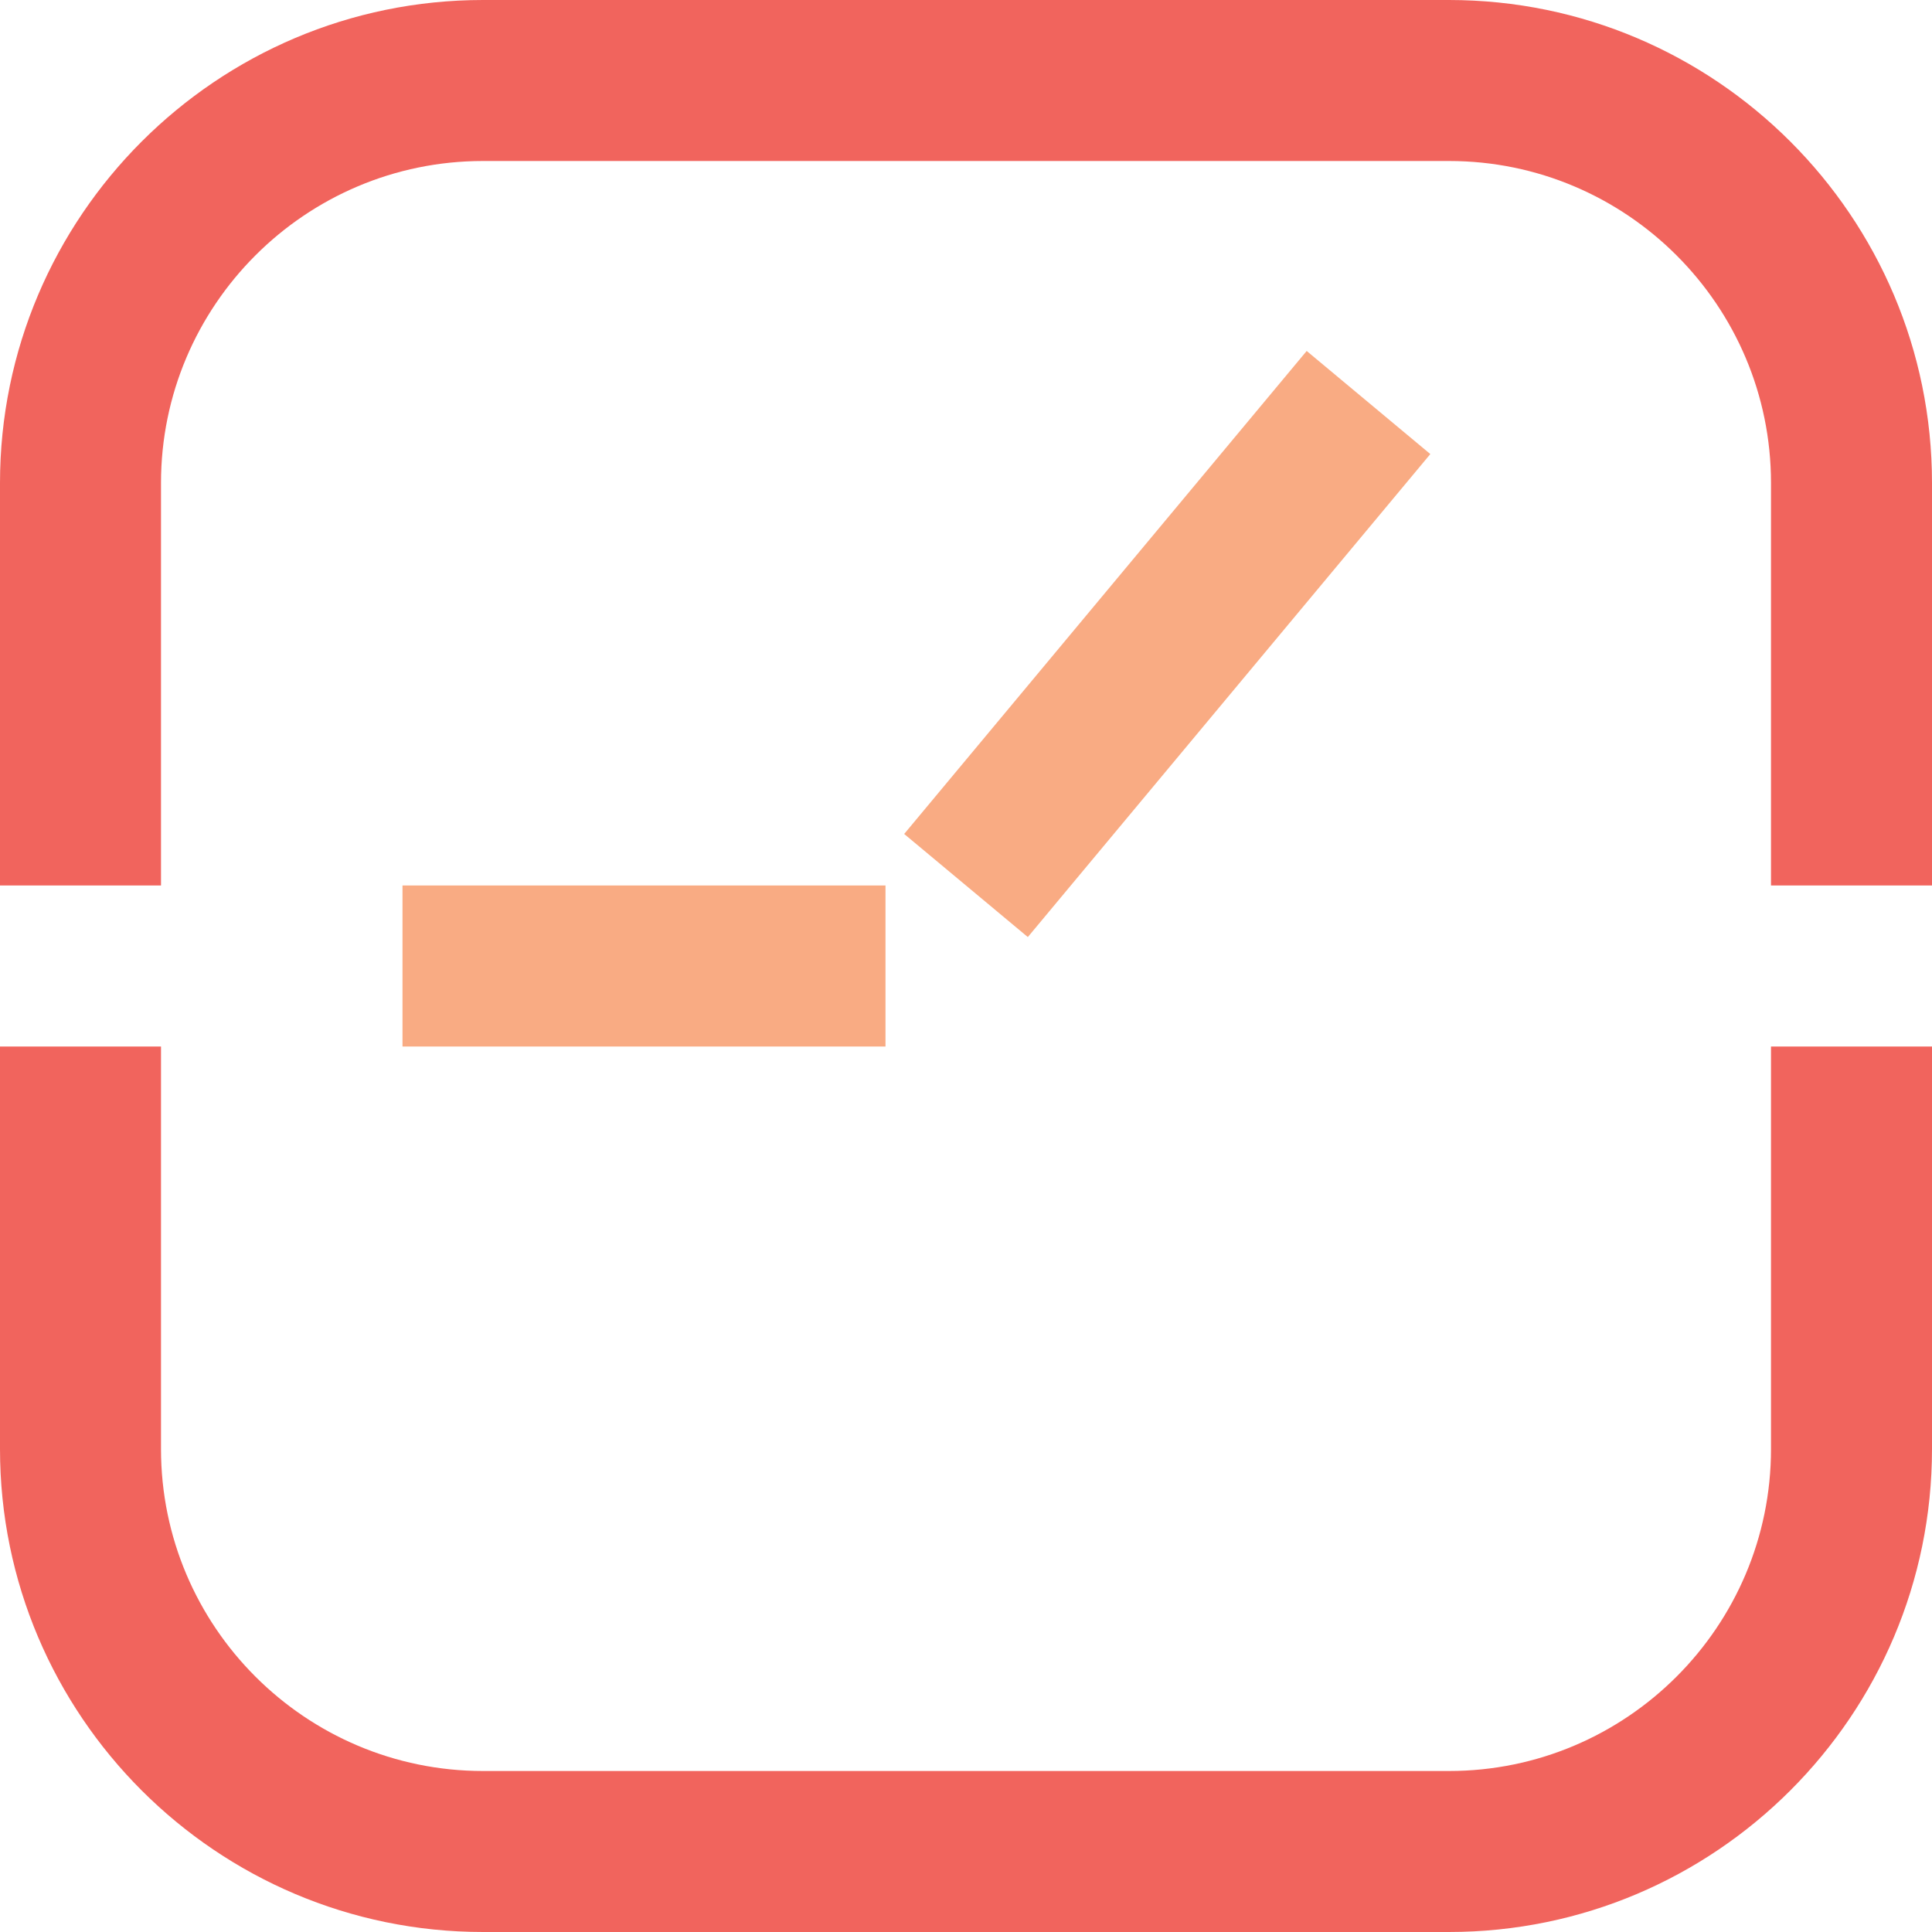
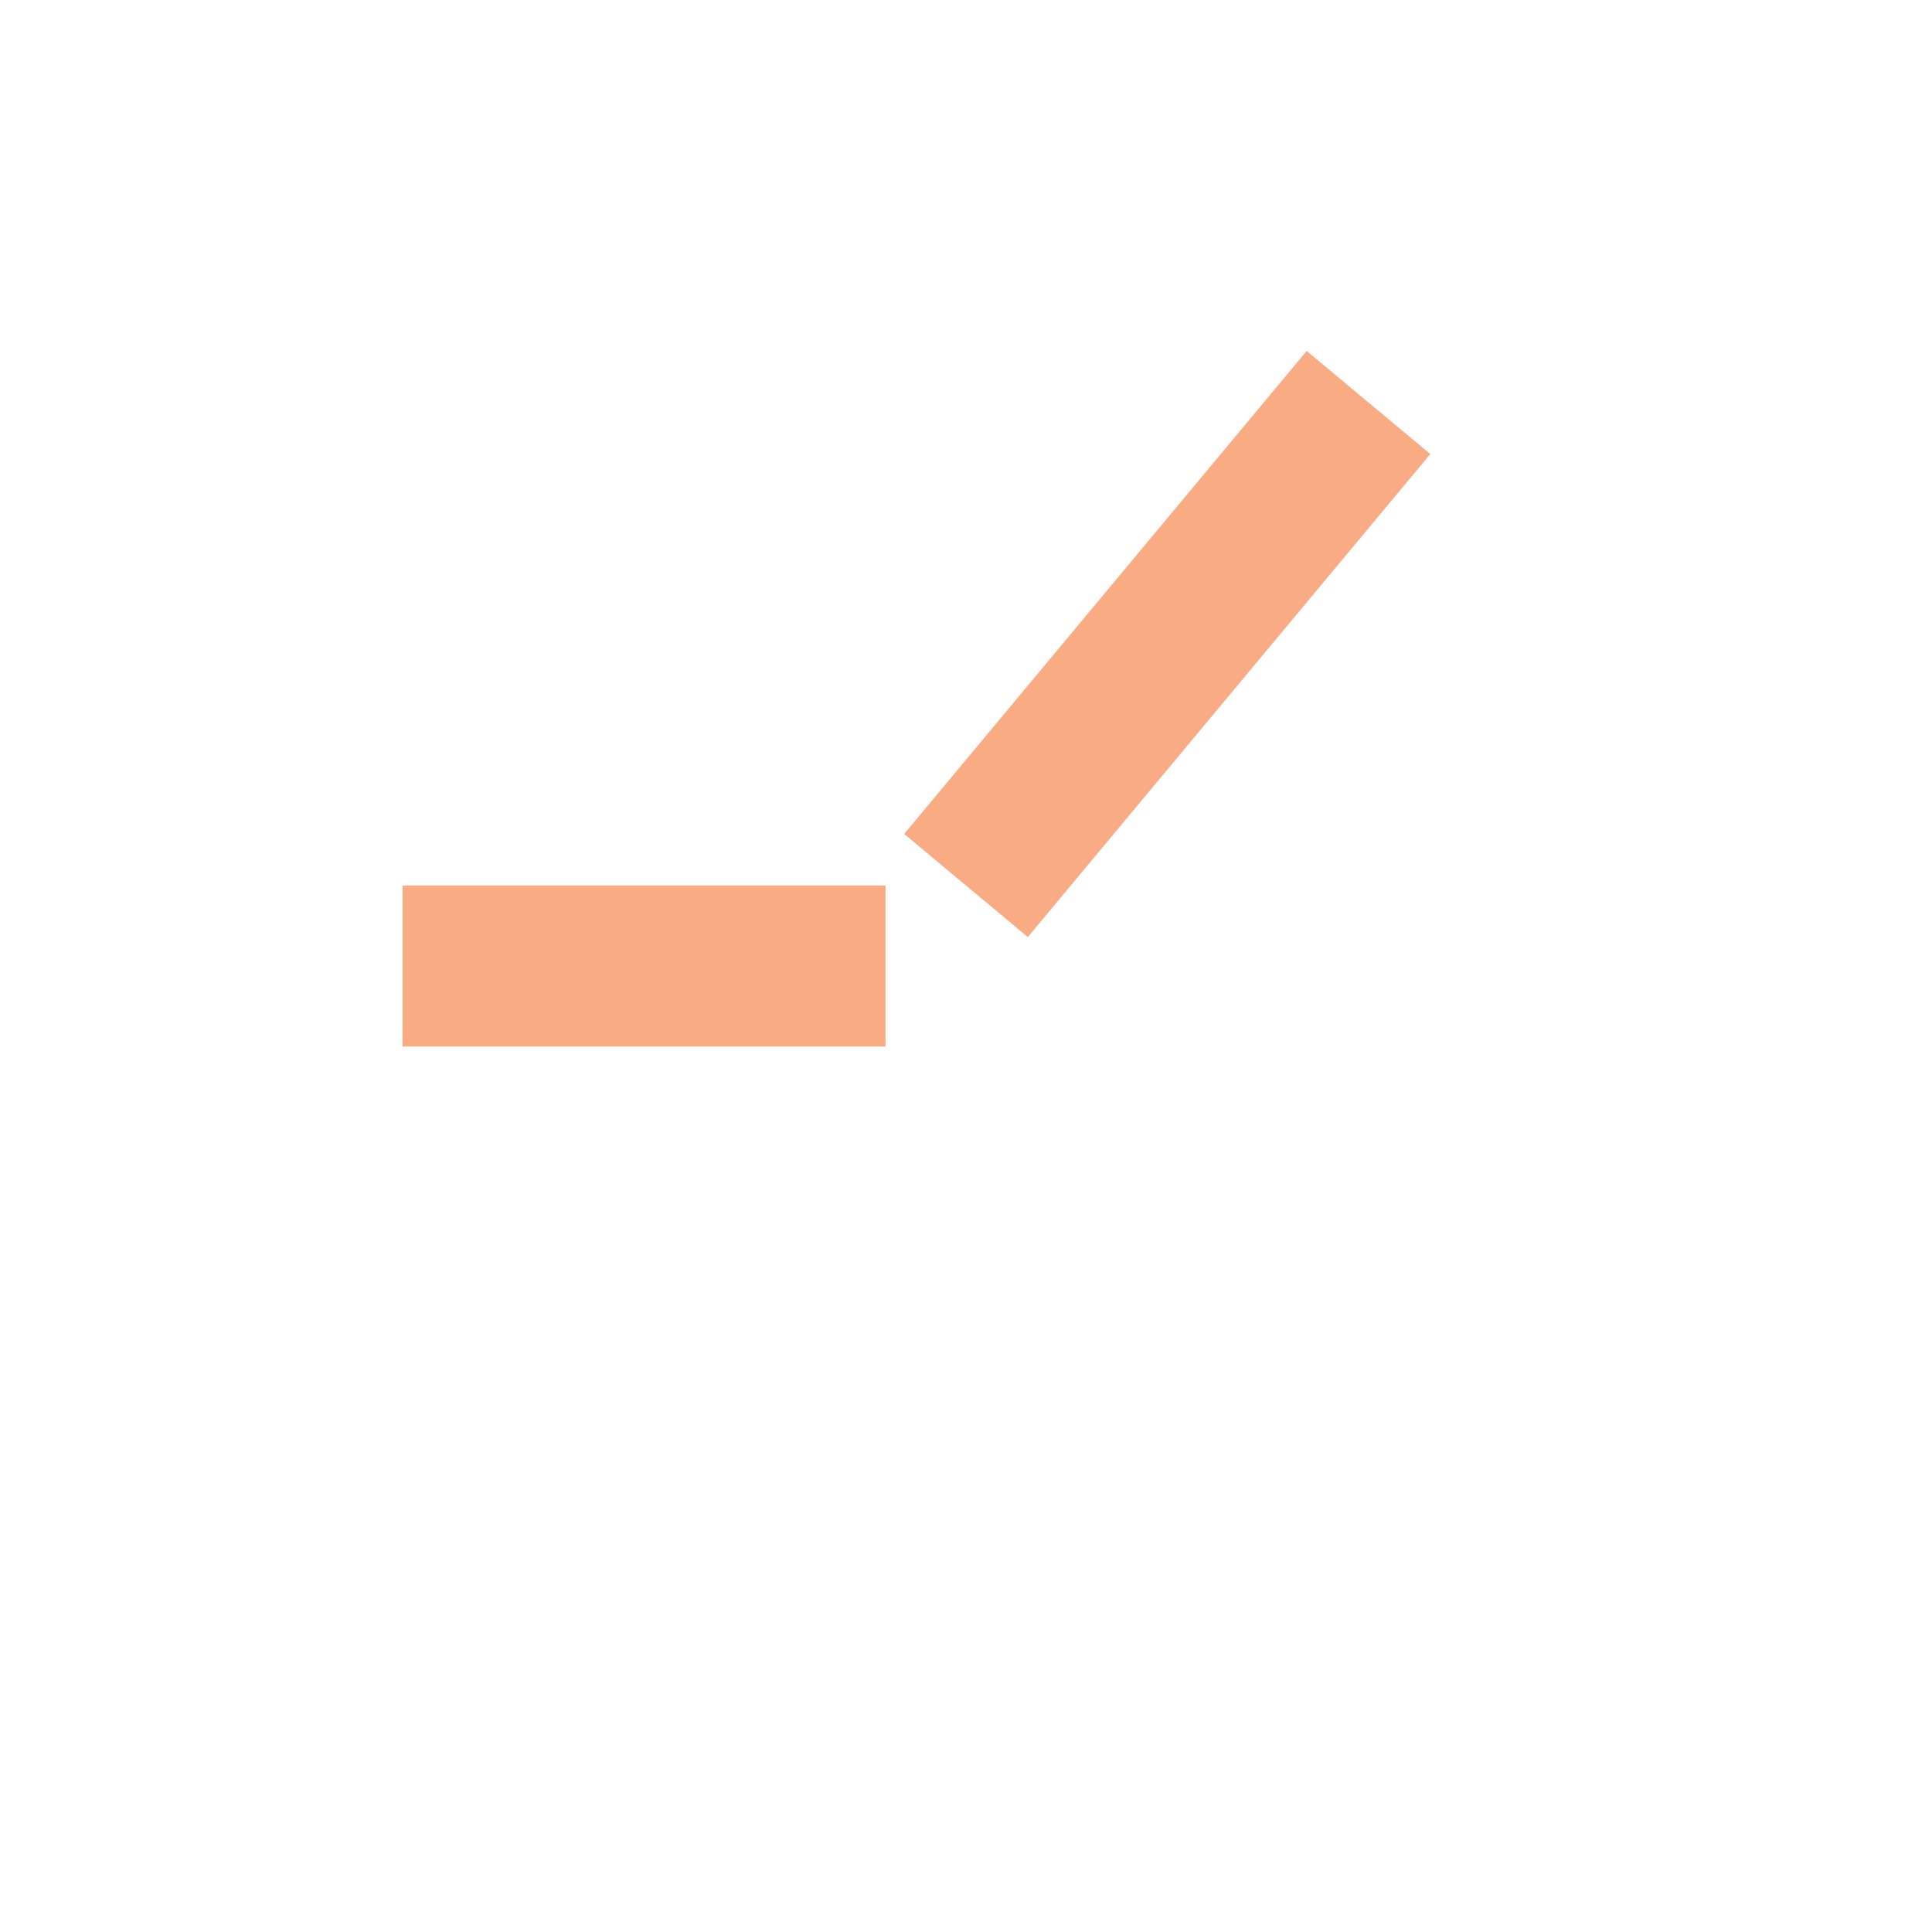
<svg xmlns="http://www.w3.org/2000/svg" xmlns:xlink="http://www.w3.org/1999/xlink" width="90px" height="90px" viewBox="0 0 90 90" version="1.1">
  <title>time-and-attendance-icon</title>
  <desc>Created with Sketch.</desc>
  <defs>
-     <path d="M33.75,63.75 L33.75,56.25 L56.25,56.25 L56.25,63.75 L33.75,63.75 Z M62.88,58.652 L57.12,53.849 L75.87,31.349 L81.63,36.152 L62.88,58.652 Z" id="path-1" />
+     <path d="M33.75,63.75 L33.75,56.25 L56.25,56.25 L56.25,63.75 Z M62.88,58.652 L57.12,53.849 L75.87,31.349 L81.63,36.152 L62.88,58.652 Z" id="path-1" />
  </defs>
  <g id="Batch-4-Assets" stroke="none" stroke-width="1" fill="none" fill-rule="evenodd">
    <g id="2.2.1-Hospitality/Restaurant/Food-Service" transform="translate(-256, -1659)">
      <g id="Icons-Copy" transform="translate(0, 1361)">
        <g id="Iconography-/-time_and_attendance" transform="translate(241, 283)">
-           <path d="M82.5,105 L37.5,105 C25.091,105 15,94.909 15,82.5 L15,63.75 L22.5,63.75 L22.5,82.5 C22.5,90.772 29.227,97.5 37.5,97.5 L82.5,97.5 C90.772,97.5 97.5,90.772 97.5,82.5 L97.5,63.75 L105,63.75 L105,82.5 C105,94.909 94.909,105 82.5,105 Z M105,56.25 L97.5,56.25 L97.5,37.5 C97.5,29.227 90.772,22.5 82.5,22.5 L37.5,22.5 C29.227,22.5 22.5,29.227 22.5,37.5 L22.5,56.25 L15,56.25 L15,37.5 C15,25.091 25.091,15 37.5,15 L82.5,15 C94.909,15 105,25.091 105,37.5 L105,56.25 Z" id="clock-Frame" fill="#F1645D" fill-rule="evenodd" />
          <mask id="mask-2" fill="white">
            <use xlink:href="#path-1" />
          </mask>
          <use id="Needle" fill="#F9AB83" fill-rule="evenodd" xlink:href="#path-1" />
        </g>
      </g>
    </g>
  </g>
</svg>